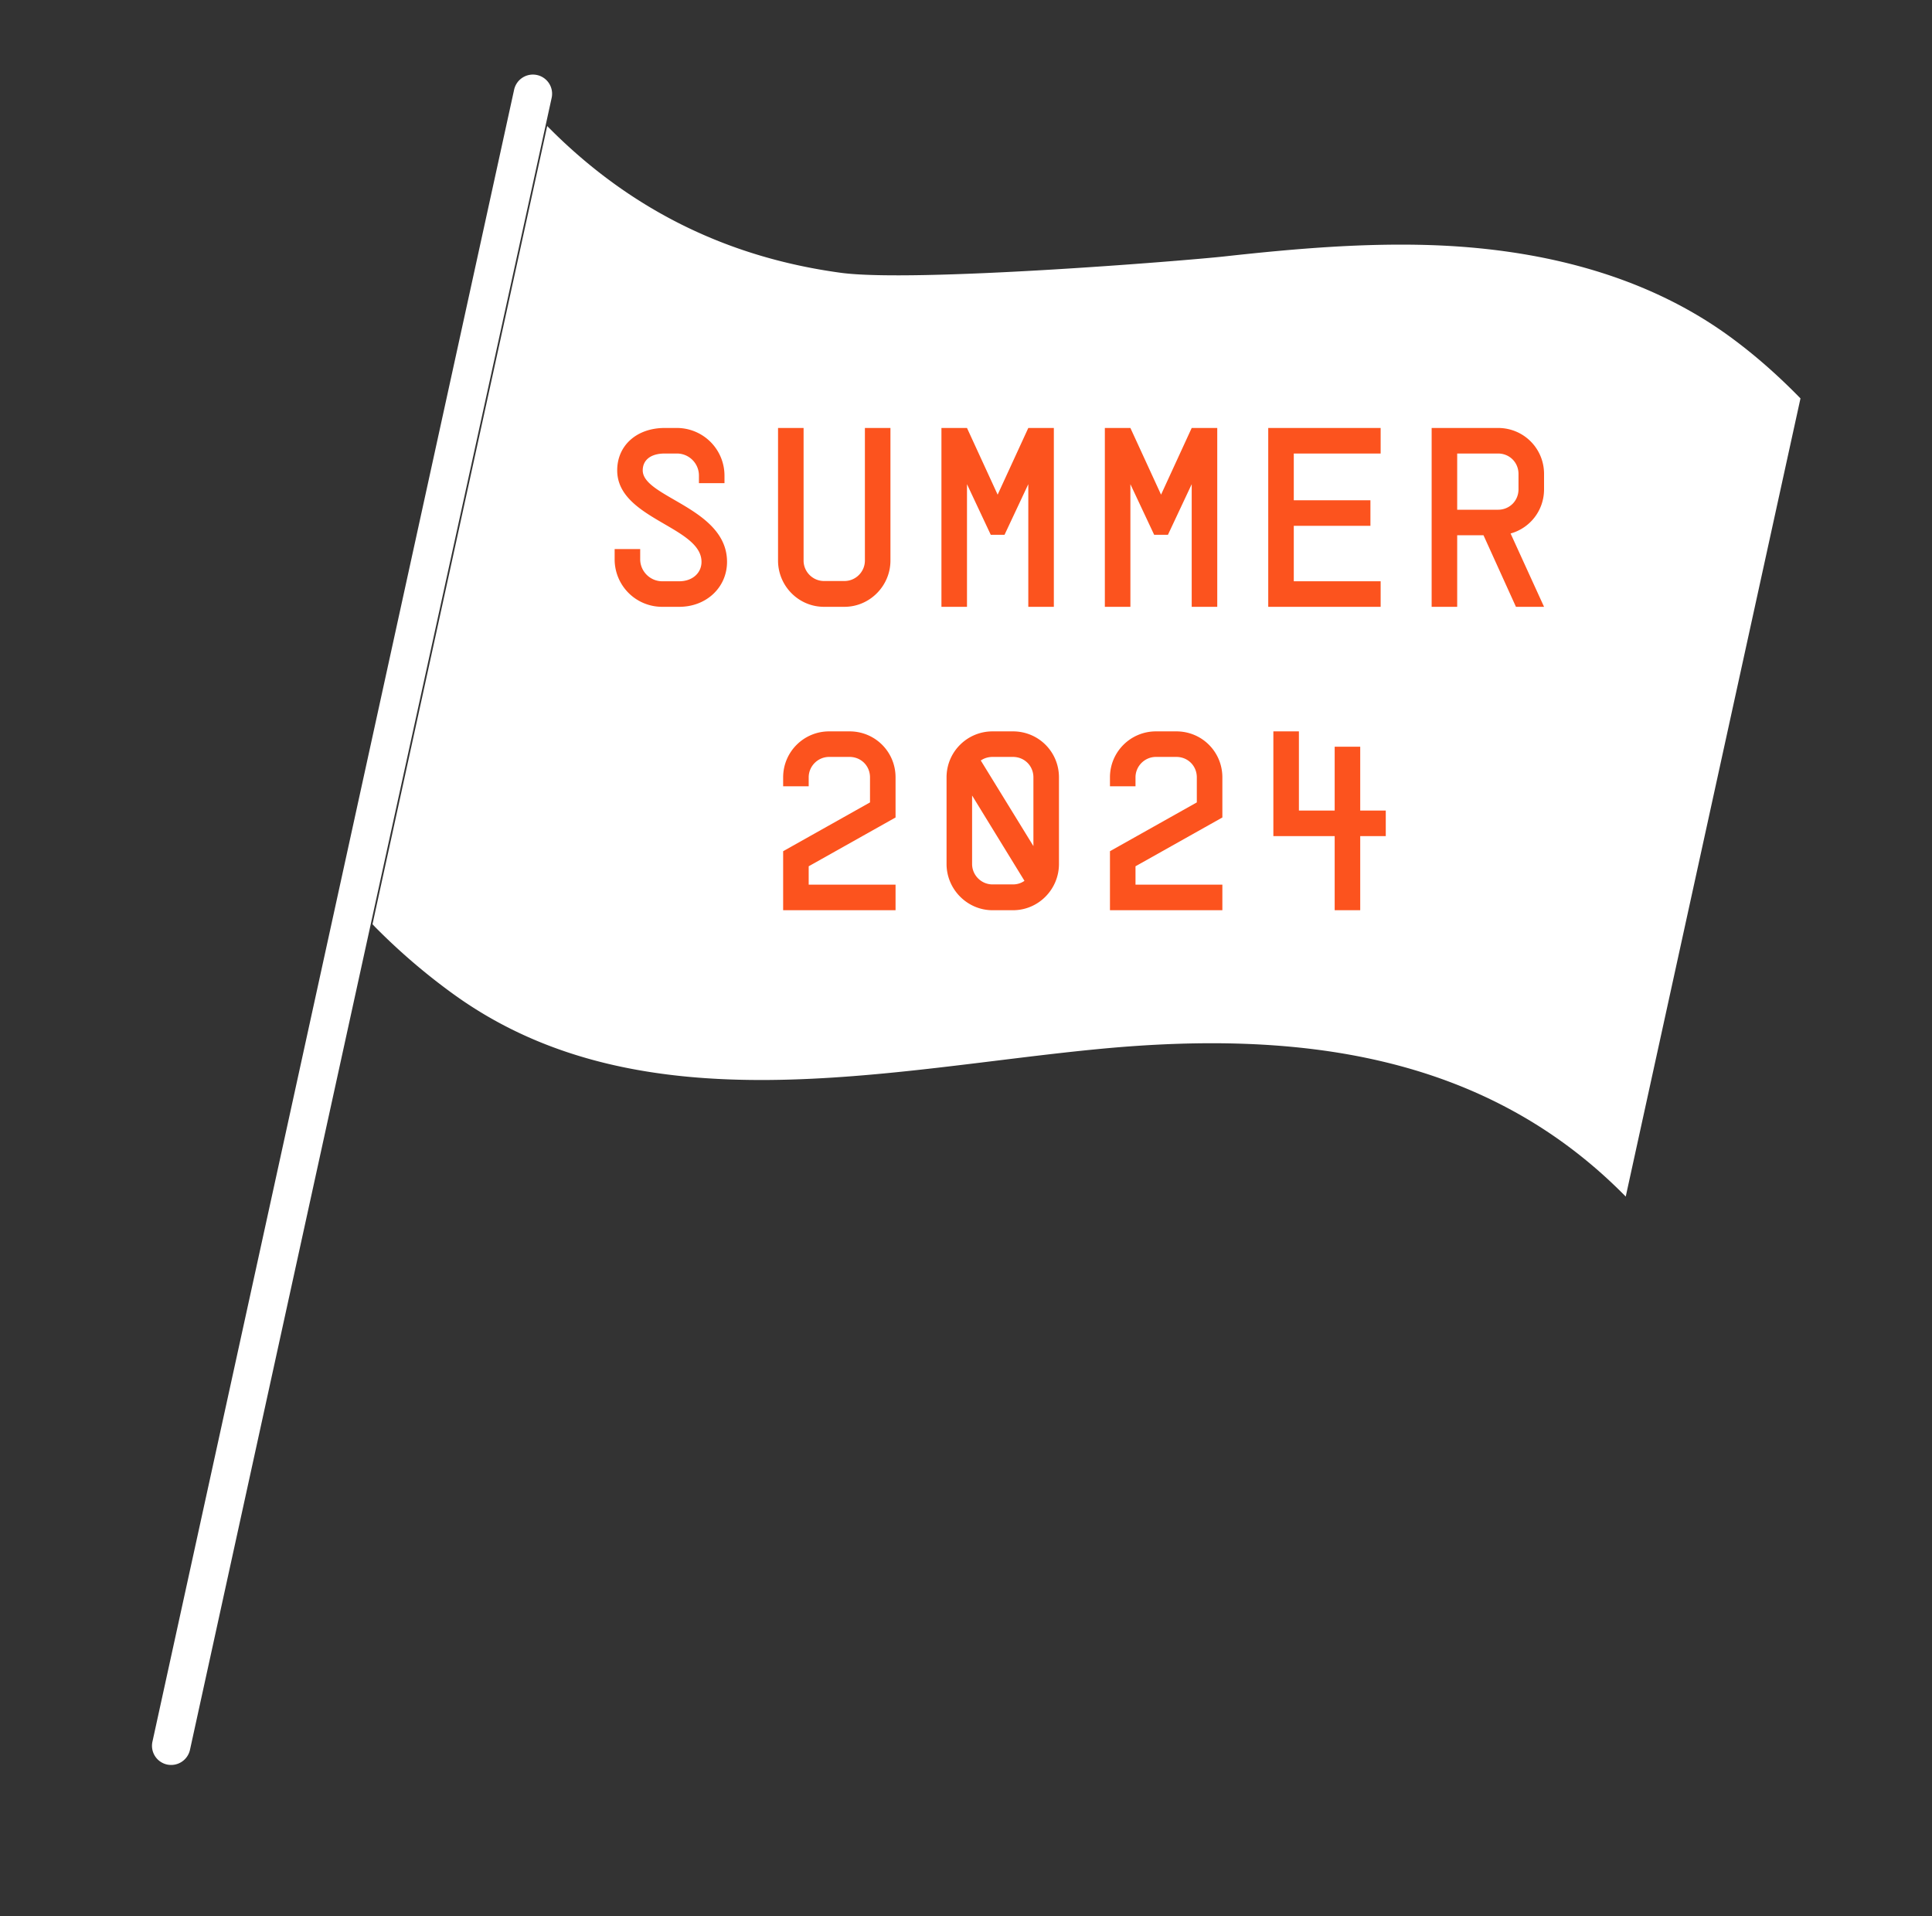
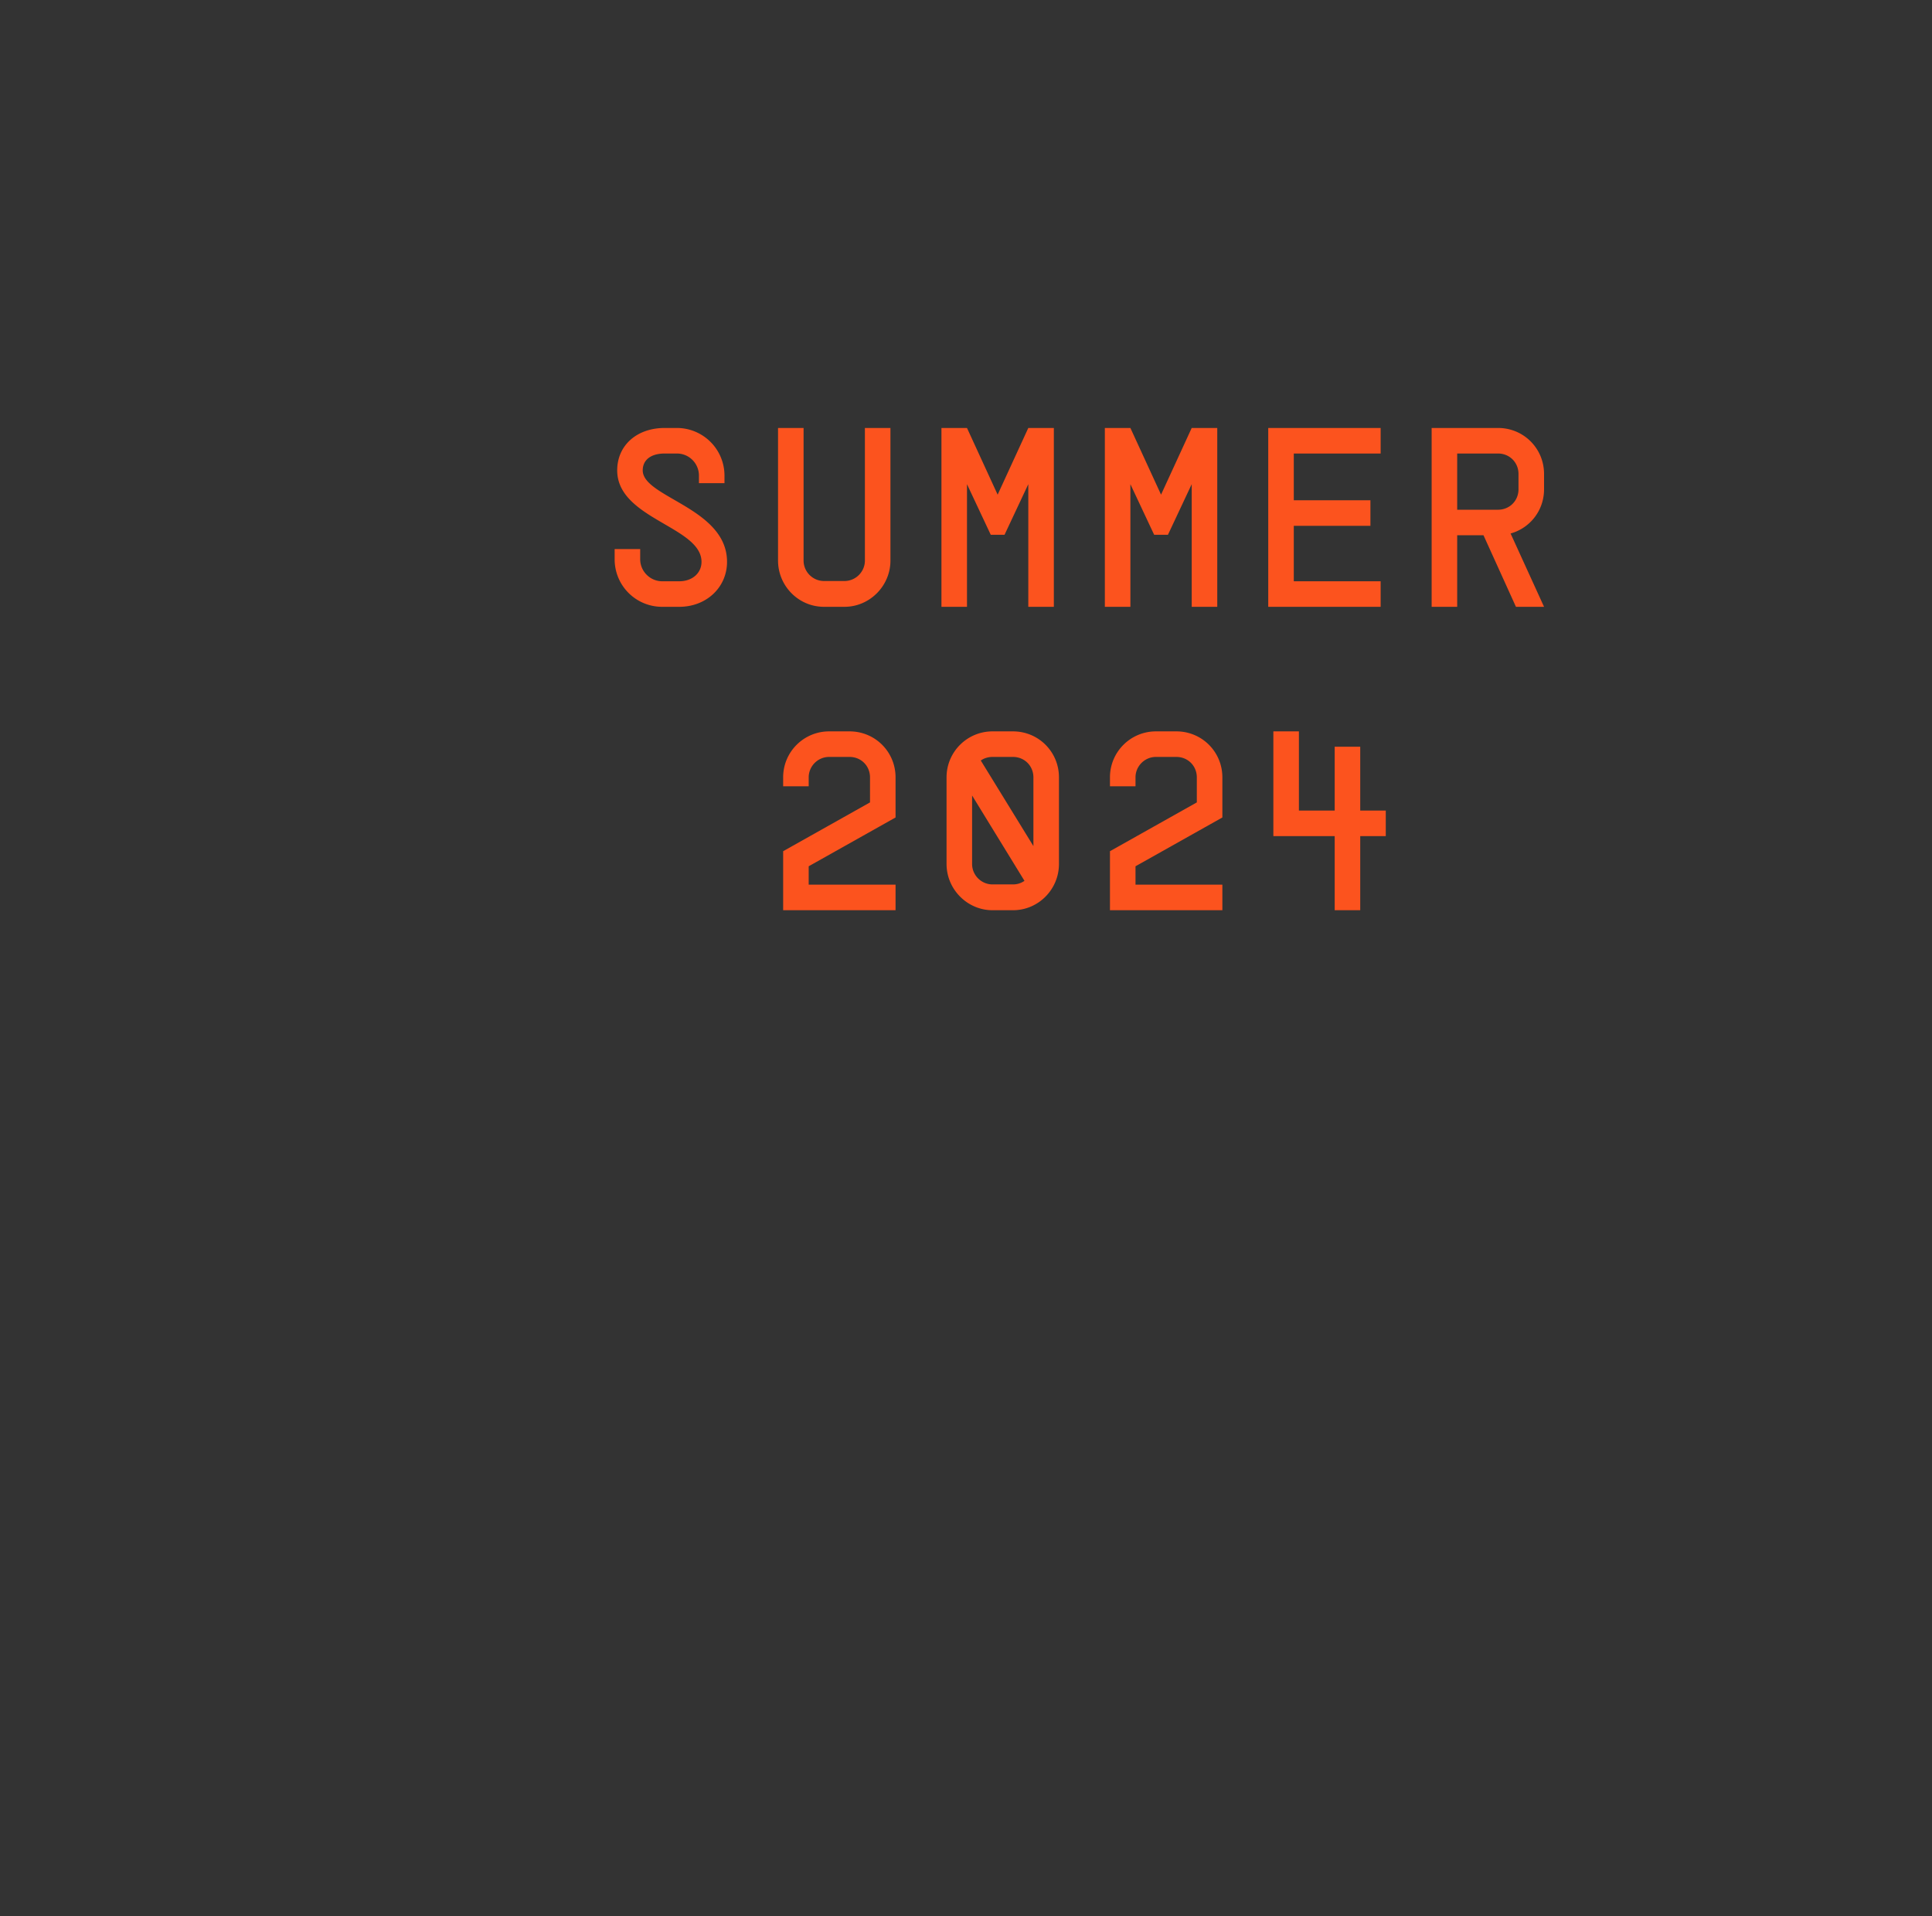
<svg xmlns="http://www.w3.org/2000/svg" width="121" height="120" fill="none">
  <rect width="100%" height="100%" fill="#333333" stroke="none" />
  <g clip-path="url(#a)">
-     <path d="M108.215 20.991c-5.405-3.894-12.06-5.428-18.635-5.643-4.3-.138-8.601.237-12.872.707-2.467.273-19.479 1.652-24.059 1.026-7.189-.978-13.301-4.031-18.378-9.189-.058.26-8.948 40.862-9.734 44.463-.404 1.84-.808 3.68-1.207 5.523l.157.166a39.086 39.086 0 0 0 5.026 4.294c11.78 8.416 27.235 4.583 40.506 3.334 12.114-1.136 23.92.218 32.799 9.259.002-.013.006-.022.009-.035.244-1.124 10.46-47.778 10.893-49.752l.043-.195c-1.427-1.463-2.93-2.79-4.548-3.958ZM10.463 110.498a1.2 1.2 0 0 1-.916-1.429L32.2 5.613a1.205 1.205 0 0 1 1.433-.915 1.2 1.2 0 0 1 .917 1.429L11.897 109.583a1.209 1.209 0 0 1-1.434.915Z" fill="#fff" />
    <path d="M38.495 34.384h1.6v.64c0 .752.623 1.376 1.376 1.376h1.072c.816 0 1.392-.512 1.392-1.216 0-2.208-5.28-2.688-5.28-5.728 0-1.568 1.231-2.656 2.975-2.656h.752a2.984 2.984 0 0 1 2.992 2.976v.48h-1.6v-.48a1.38 1.38 0 0 0-1.392-1.376h-.752c-.864 0-1.376.4-1.376 1.056 0 1.696 5.28 2.352 5.28 5.728 0 1.6-1.295 2.816-2.992 2.816H41.47a2.97 2.97 0 0 1-2.975-2.976v-.64Zm17.273.72c0 1.584-1.296 2.896-2.88 2.896h-1.28c-1.6 0-2.88-1.312-2.88-2.896V26.8h1.6v8.304c0 .704.576 1.28 1.28 1.28h1.28c.704 0 1.28-.576 1.28-1.28V26.8h1.6v8.304Zm6.282-1.616-1.488-3.168V38h-1.6V26.8h1.6l1.92 4.176 1.92-4.176h1.6V38h-1.6v-7.68l-1.488 3.168h-.864Zm10.234 0-1.488-3.168V38h-1.6V26.8h1.6l1.92 4.176 1.92-4.176h1.6V38h-1.6v-7.68l-1.488 3.168h-.864ZM86.469 26.8v1.6h-5.44v2.928h4.8v1.6h-4.8V36.4h5.44V38h-7.04V26.8h7.04ZM96.703 38h-1.76l-2.032-4.48h-1.648V38h-1.6V26.8h4.16c1.6 0 2.88 1.28 2.88 2.88v.96c0 1.328-.88 2.432-2.096 2.768L96.703 38Zm-5.44-6.08h2.56c.72 0 1.28-.56 1.28-1.28v-.96c0-.72-.56-1.28-1.28-1.28h-2.56v3.52ZM56.088 55.4V57h-7.04v-3.696l5.44-3.056V48.68c0-.72-.56-1.28-1.28-1.28h-1.28c-.704 0-1.28.576-1.28 1.28v.56h-1.6v-.56c0-1.6 1.296-2.88 2.88-2.88h1.28c1.6 0 2.88 1.28 2.88 2.88v2.512l-5.44 3.056V55.4h5.44Zm7.354-.016c.272 0 .512-.08.72-.224l-3.28-5.344v4.288c0 .704.576 1.28 1.28 1.28h1.28Zm-4.16-1.28V48.68c0-1.6 1.296-2.88 2.88-2.88h1.28c1.6 0 2.88 1.28 2.88 2.88v5.424c0 1.584-1.28 2.896-2.88 2.896h-1.28c-1.584 0-2.88-1.312-2.88-2.896Zm2.144-6.48 3.296 5.36V48.68c0-.72-.56-1.28-1.28-1.28h-1.28c-.272 0-.528.08-.736.224Zm15.13 7.776V57h-7.04v-3.696l5.44-3.056V48.68c0-.72-.56-1.28-1.28-1.28h-1.28c-.704 0-1.28.576-1.28 1.28v.56h-1.6v-.56c0-1.6 1.296-2.88 2.88-2.88h1.28c1.6 0 2.88 1.28 2.88 2.88v2.512l-5.44 3.056V55.4h5.44Zm7.034-8.64h1.6v4h1.6v1.6h-1.6V57h-1.6v-4.64h-3.84V45.8h1.6v4.96h2.24v-4Z" fill="#FC531E" />
  </g>
  <defs>
    <clipPath id="a">
-       <path fill="#fff" transform="translate(.584)" d="M0 0h120v120H0z" />
+       <path fill="#fff" transform="translate(.584)" d="M0 0h120v120H0" />
    </clipPath>
  </defs>
</svg>